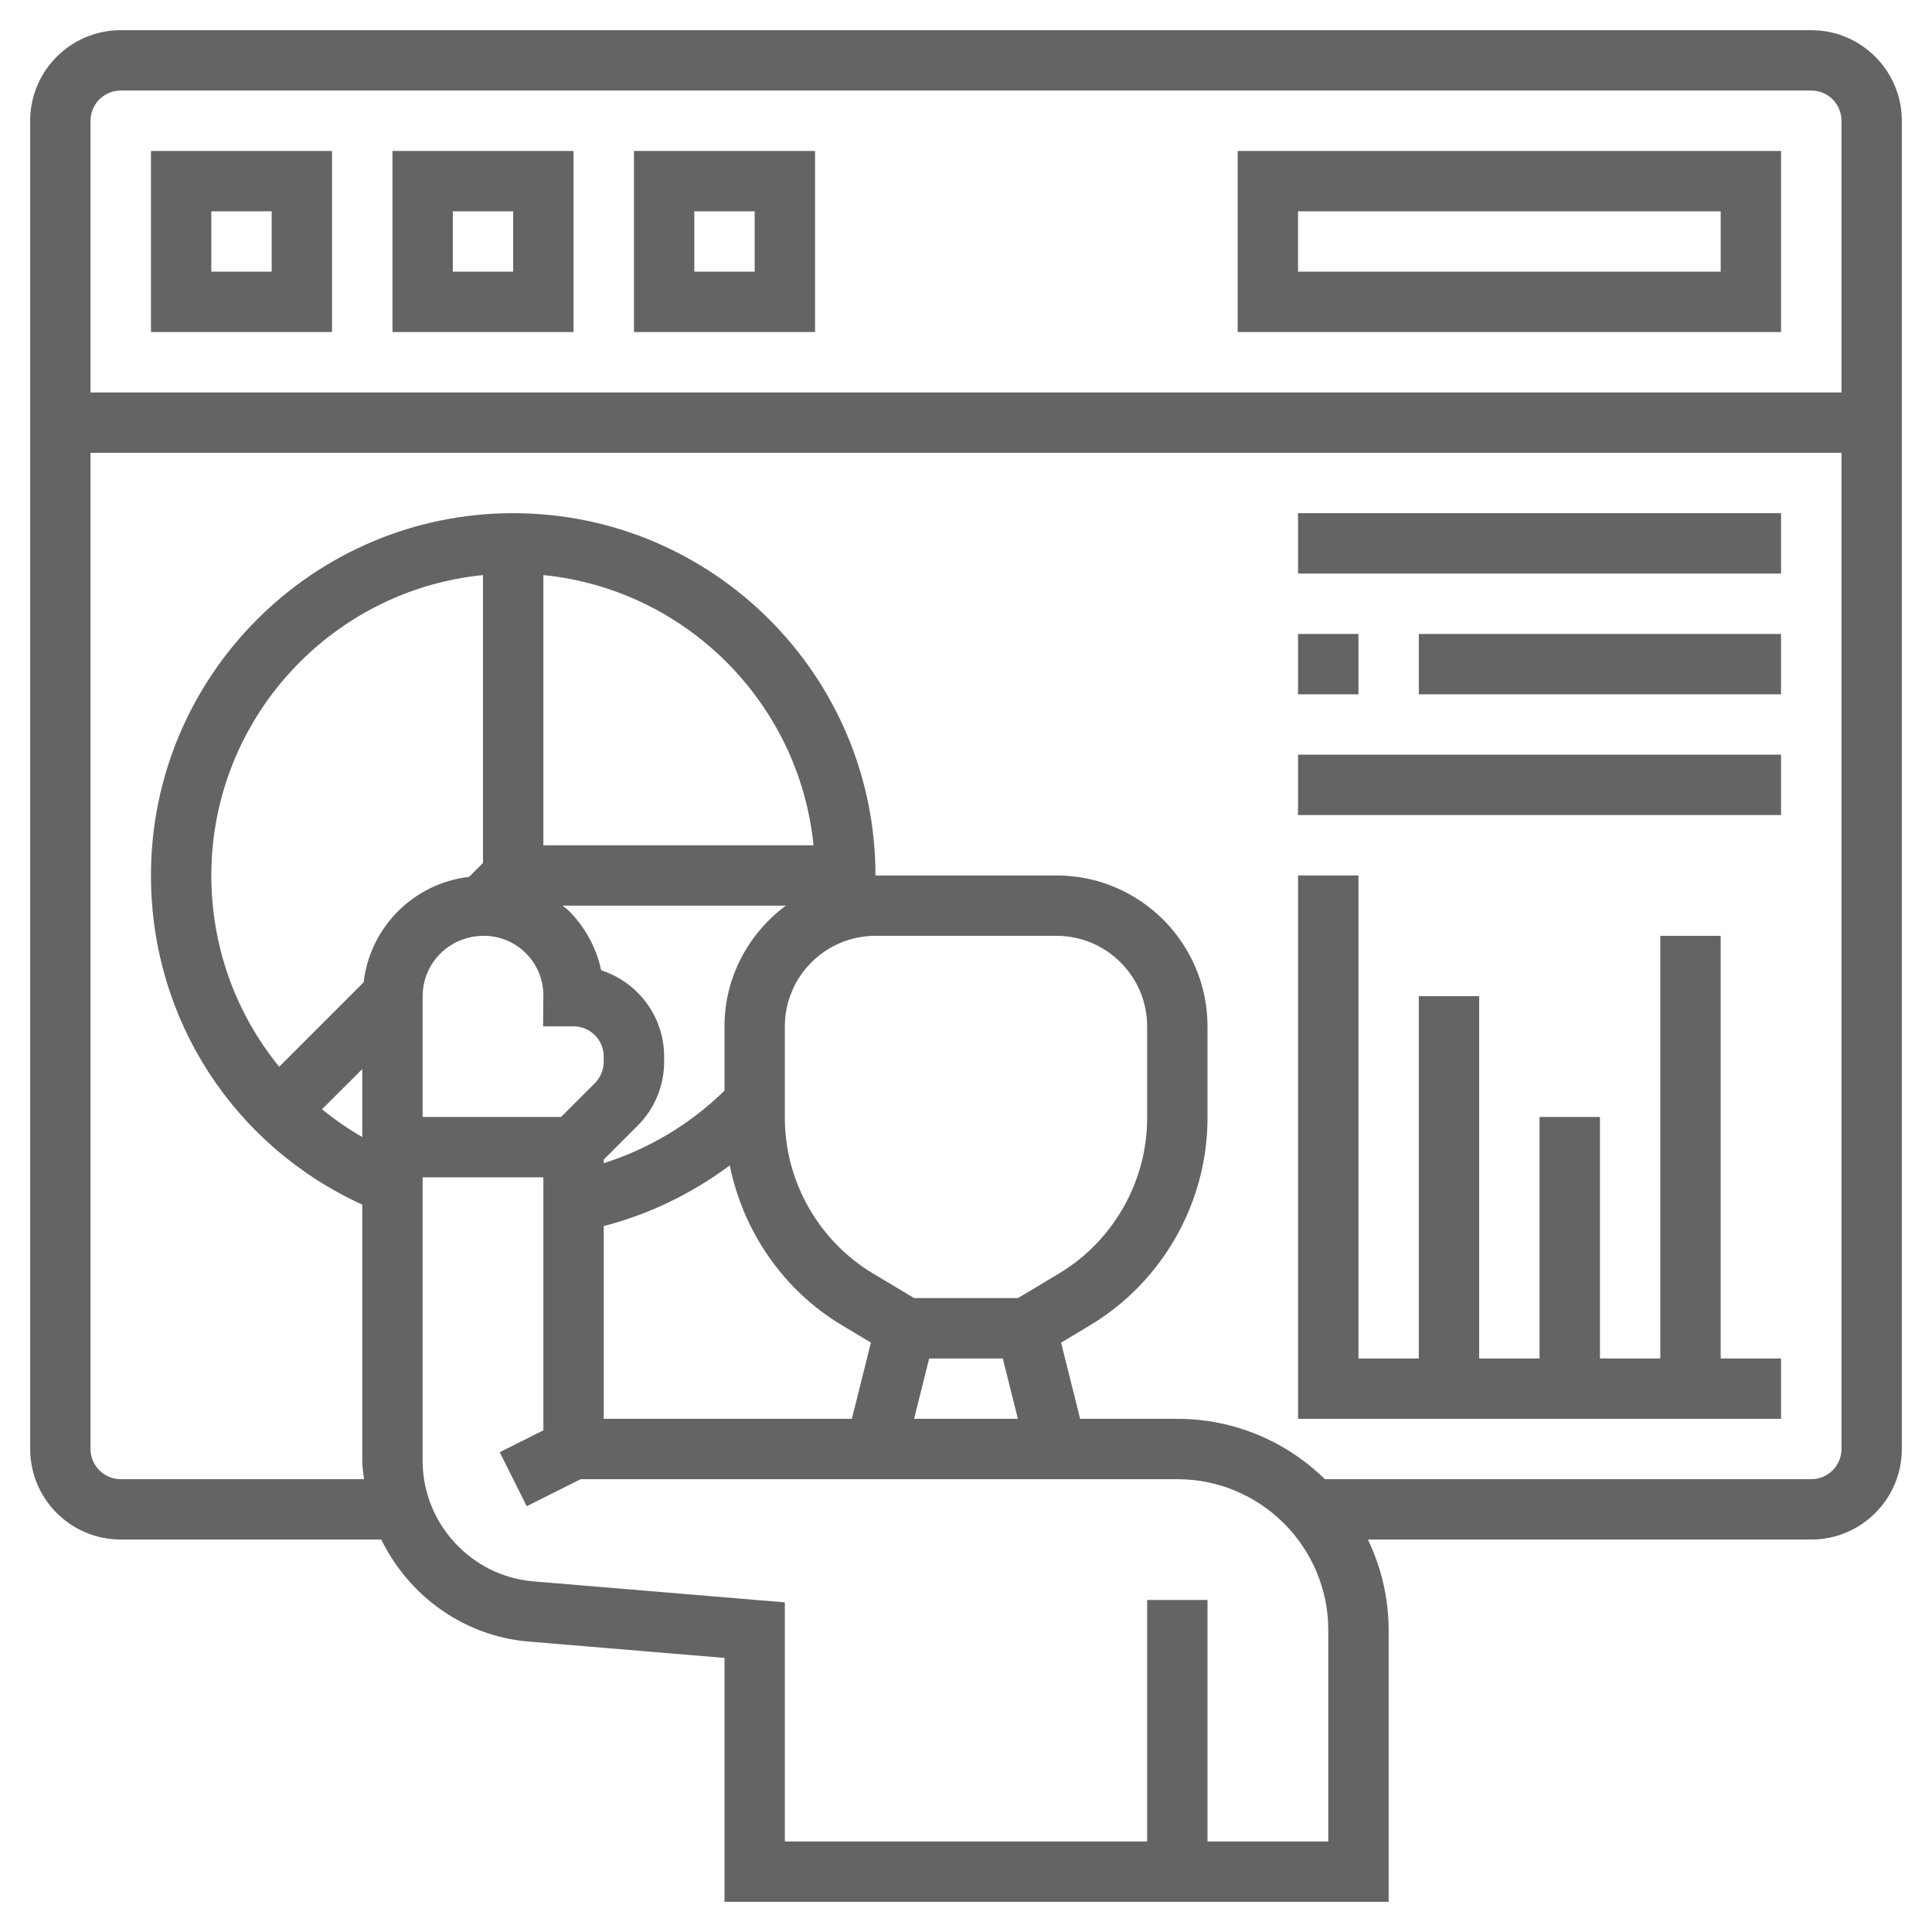
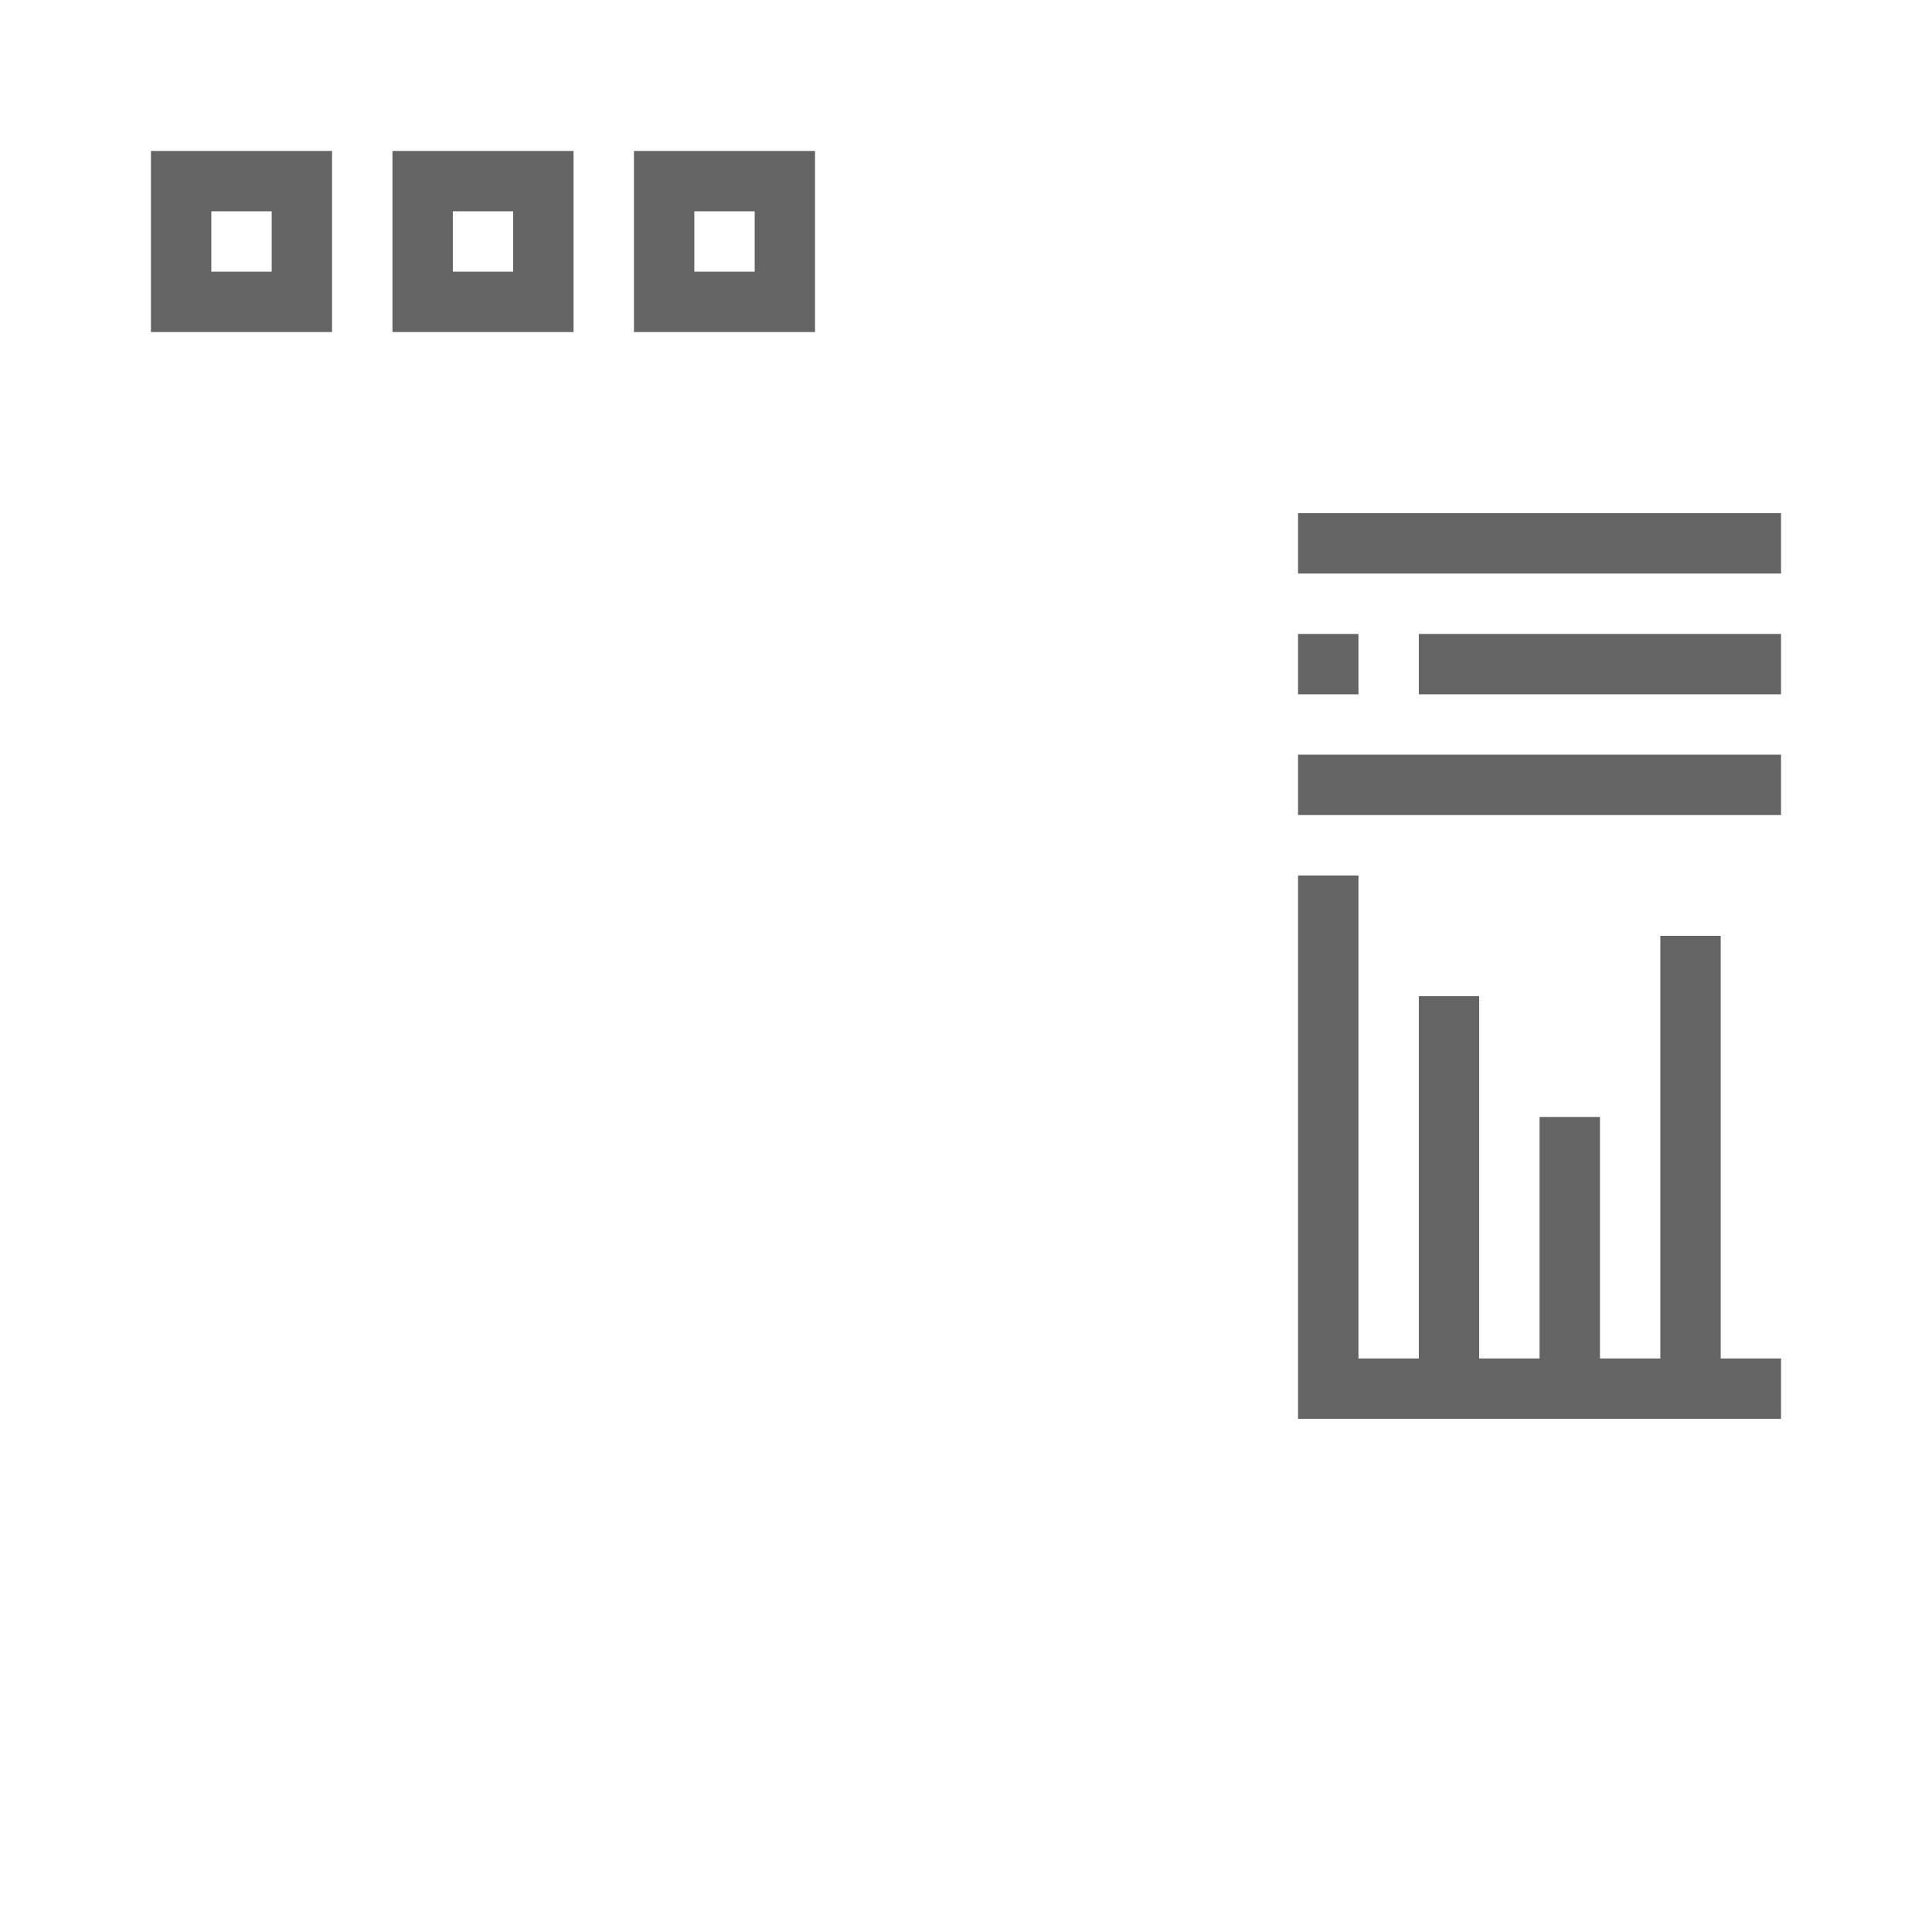
<svg xmlns="http://www.w3.org/2000/svg" width="29" height="29" viewBox="0 0 29 29" fill="none">
  <g clip-path="url(#clip0_215_38)">
-     <path d="M27.188 0.453H1.812C1.063 0.453 0.453 1.063 0.453 1.812V21.75C0.453 22.5 1.063 23.109 1.812 23.109H5.723C6.133 23.947 6.953 24.558 7.931 24.64L10.875 24.886V28.547H20.844V24.469C20.844 23.982 20.73 23.522 20.533 23.109H27.188C27.937 23.109 28.547 22.5 28.547 21.75V1.812C28.547 1.063 27.937 0.453 27.188 0.453ZM1.812 1.359H27.188C27.438 1.359 27.641 1.562 27.641 1.812V5.891H1.359V1.812C1.359 1.562 1.562 1.359 1.812 1.359ZM10.875 15.406V16.371C10.364 16.872 9.74 17.245 9.062 17.46V17.406L9.57 16.898C9.827 16.642 9.969 16.3 9.969 15.937V15.859C9.969 15.254 9.571 14.74 9.024 14.565C8.953 14.23 8.787 13.923 8.541 13.674C8.511 13.644 8.476 13.621 8.445 13.594H11.796C11.24 14.007 10.875 14.663 10.875 15.406ZM7.262 14.047C7.502 14.047 7.728 14.141 7.897 14.312C8.066 14.482 8.158 14.709 8.156 14.949L8.152 15.406H8.609C8.86 15.406 9.062 15.609 9.062 15.859V15.937C9.062 16.056 9.014 16.173 8.93 16.258L8.422 16.766H6.344V14.953C6.344 14.453 6.75 14.047 7.262 14.047ZM9.062 18.404C9.744 18.227 10.388 17.915 10.954 17.493C11.154 18.481 11.756 19.364 12.634 19.89L13.073 20.153L12.787 21.297H9.062V18.404ZM13.947 20.391H15.052L15.279 21.297H13.721L13.947 20.391ZM15.281 19.484H13.72L13.102 19.114C12.287 18.625 11.781 17.732 11.781 16.782V15.406C11.781 14.657 12.391 14.047 13.141 14.047H15.859C16.609 14.047 17.219 14.657 17.219 15.406V16.782C17.219 17.732 16.713 18.625 15.899 19.114L15.281 19.484ZM8.156 12.688V8.632C10.294 8.846 11.998 10.55 12.211 12.688H8.156ZM7.25 12.953L7.041 13.162C6.21 13.259 5.555 13.914 5.458 14.745L4.191 16.012C3.545 15.221 3.172 14.218 3.172 13.141C3.172 10.795 4.964 8.86 7.25 8.632V12.953ZM5.438 16.047V17.067C5.223 16.944 5.022 16.804 4.833 16.651L5.438 16.047ZM19.938 27.641H18.125V24.016H17.219V27.641H11.781V24.052L8.006 23.737C7.074 23.66 6.344 22.866 6.344 21.931V17.672H8.156V21.47L7.501 21.798L7.906 22.609L8.716 22.203H17.672C18.921 22.203 19.938 23.22 19.938 24.469V27.641ZM27.188 22.203H19.887C19.315 21.643 18.533 21.297 17.672 21.297H16.213L15.927 20.154L16.365 19.891C17.451 19.24 18.125 18.048 18.125 16.782V15.406C18.125 14.157 17.109 13.141 15.859 13.141H13.141C13.141 10.142 10.701 7.703 7.703 7.703C4.705 7.703 2.266 10.142 2.266 13.141C2.266 15.292 3.501 17.197 5.438 18.082V21.931C5.438 22.024 5.454 22.113 5.464 22.203H1.812C1.562 22.203 1.359 22 1.359 21.75V6.797H27.641V21.75C27.641 22 27.438 22.203 27.188 22.203Z" fill="#646464" />
    <path d="M4.984 2.266H2.266V4.984H4.984V2.266ZM4.078 4.078H3.172V3.172H4.078V4.078Z" fill="#646464" />
    <path d="M8.609 2.266H5.891V4.984H8.609V2.266ZM7.703 4.078H6.797V3.172H7.703V4.078Z" fill="#646464" />
    <path d="M12.234 2.266H9.516V4.984H12.234V2.266ZM11.328 4.078H10.422V3.172H11.328V4.078Z" fill="#646464" />
-     <path d="M26.734 2.266H18.578V4.984H26.734V2.266ZM25.828 4.078H19.484V3.172H25.828V4.078Z" fill="#646464" />
    <path d="M25.828 14.047H24.922V20.391H24.016V16.766H23.109V20.391H22.203V14.953H21.297V20.391H20.391V13.141H19.484V21.297H26.734V20.391H25.828V14.047Z" fill="#646464" />
    <path d="M19.484 7.703H26.734V8.609H19.484V7.703Z" fill="#646464" />
    <path d="M19.484 9.516H20.391V10.422H19.484V9.516Z" fill="#646464" />
    <path d="M21.297 9.516H26.734V10.422H21.297V9.516Z" fill="#646464" />
    <path d="M19.484 11.328H26.734V12.234H19.484V11.328Z" fill="#646464" />
  </g>
  <defs>
    <clipPath id="clip0_215_38">
      <rect width="29" height="29" fill="white" />
    </clipPath>
  </defs>
</svg>